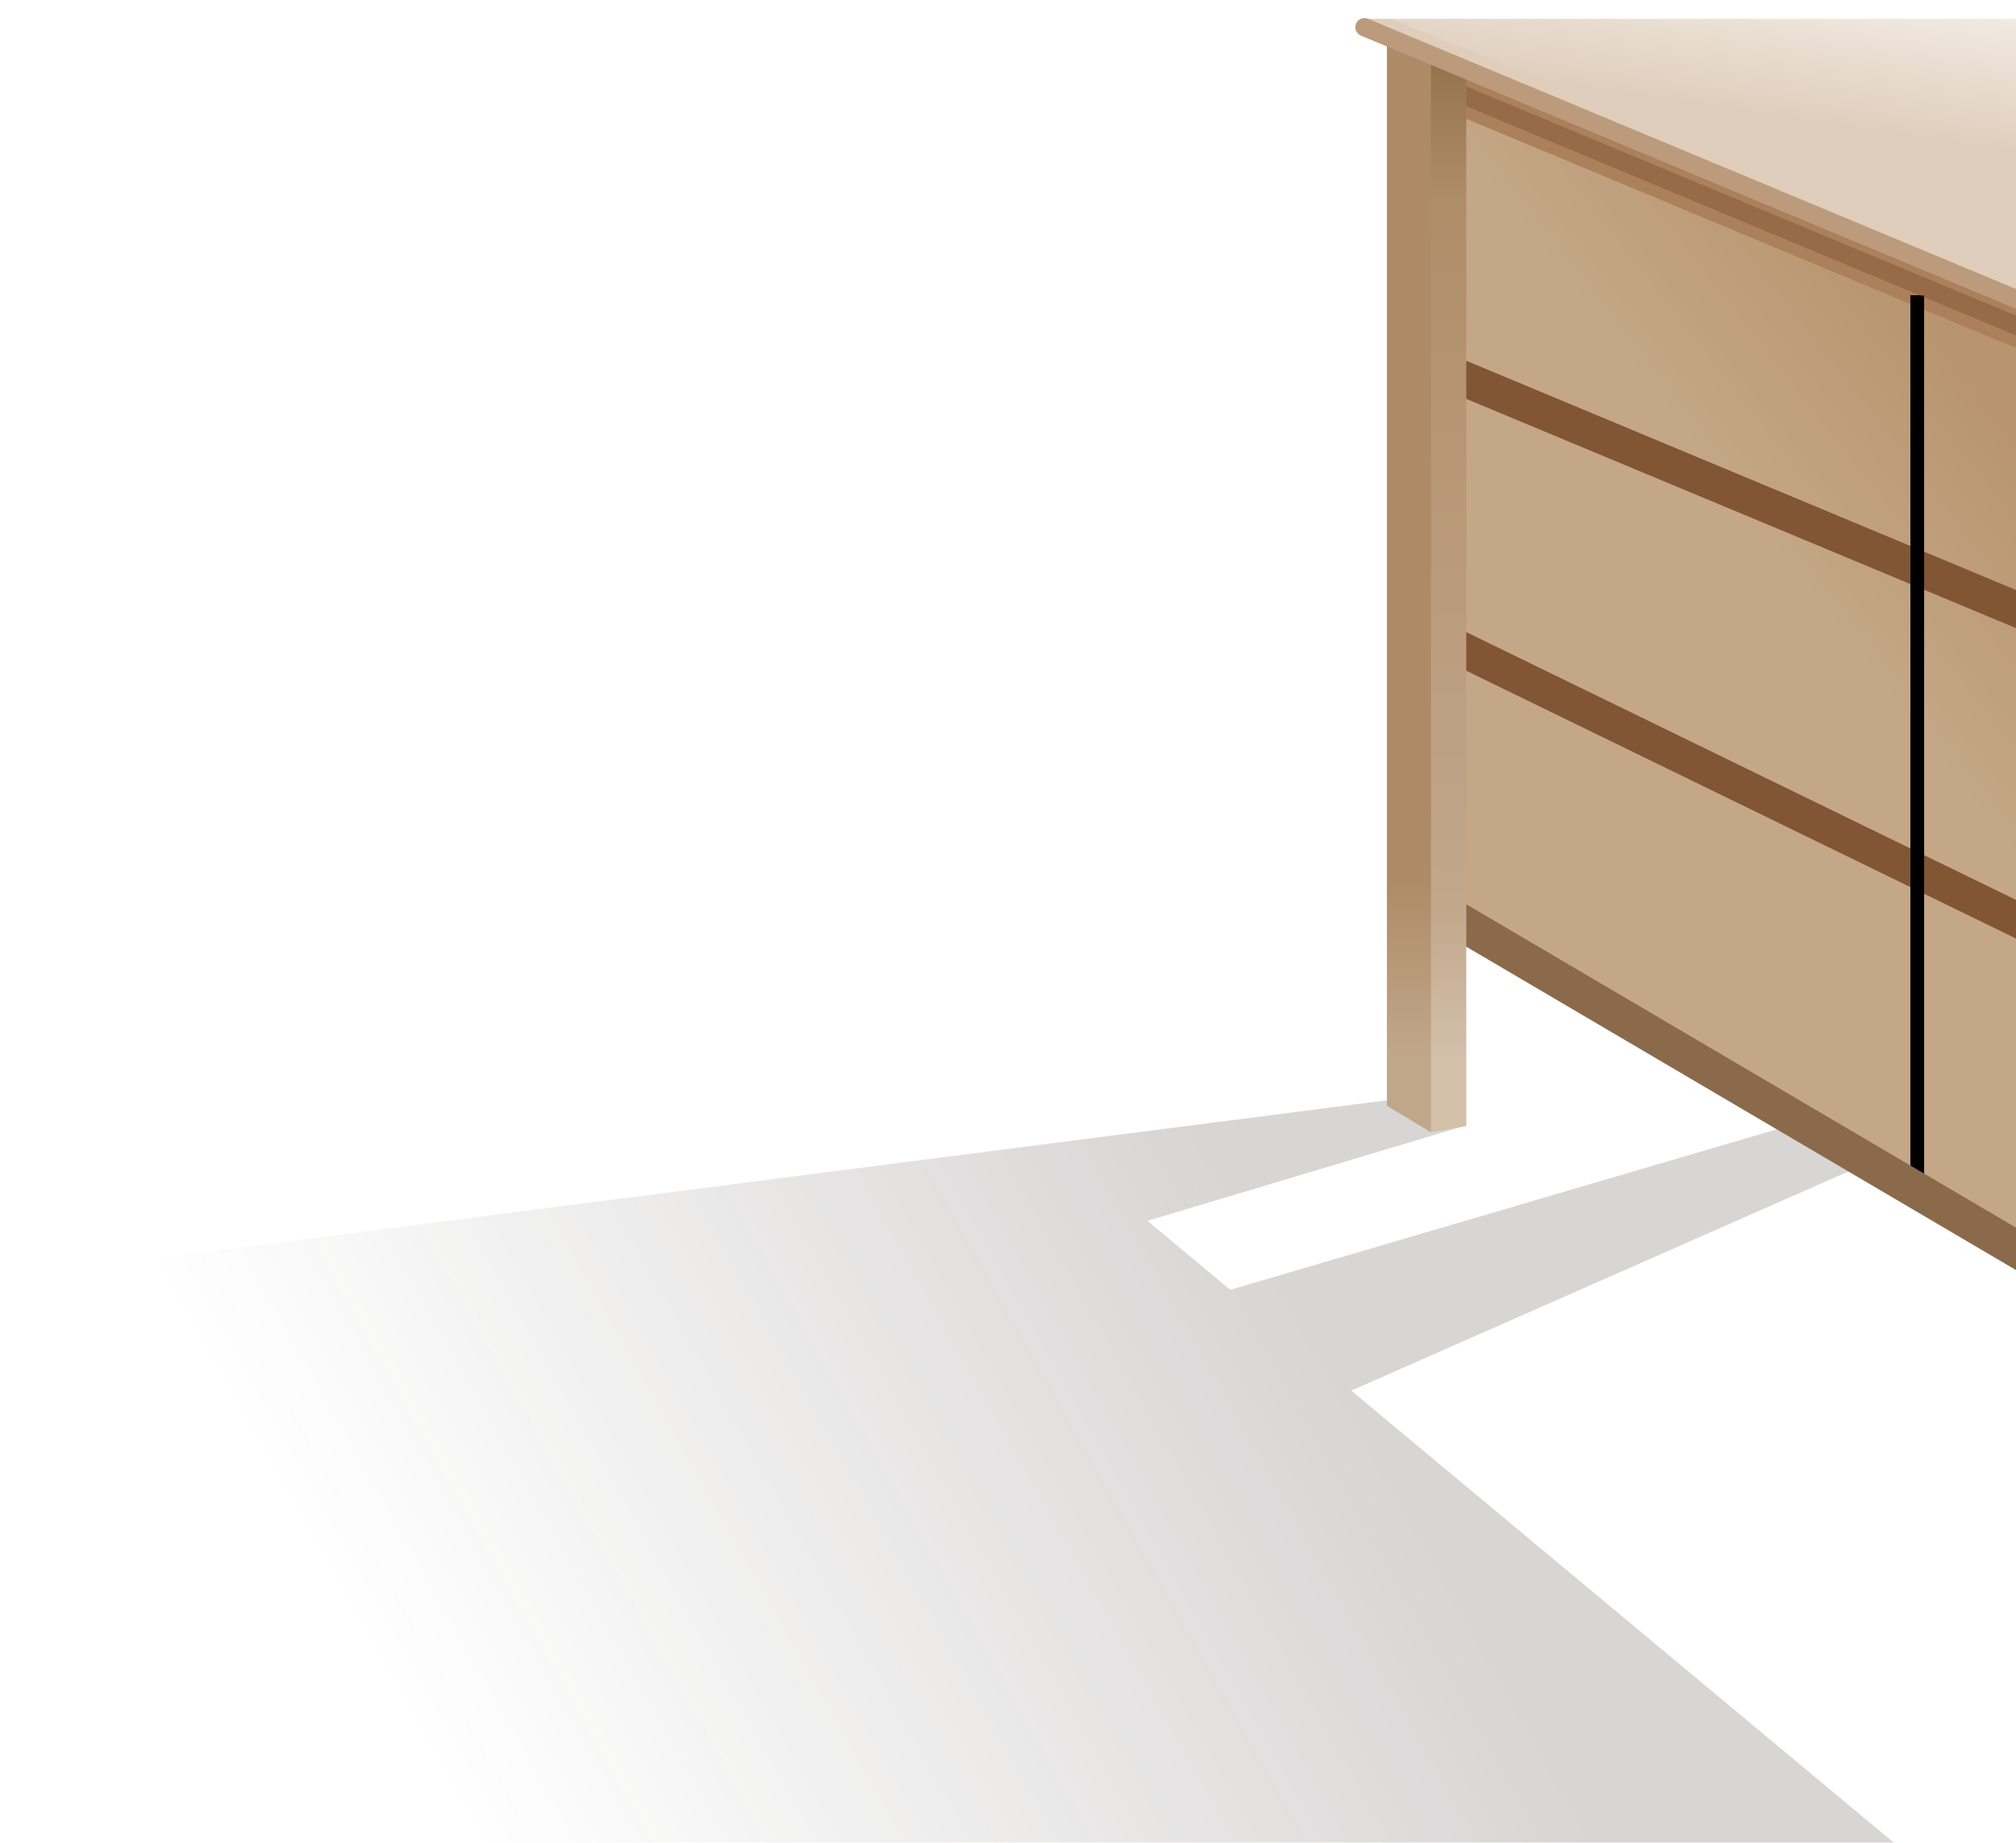
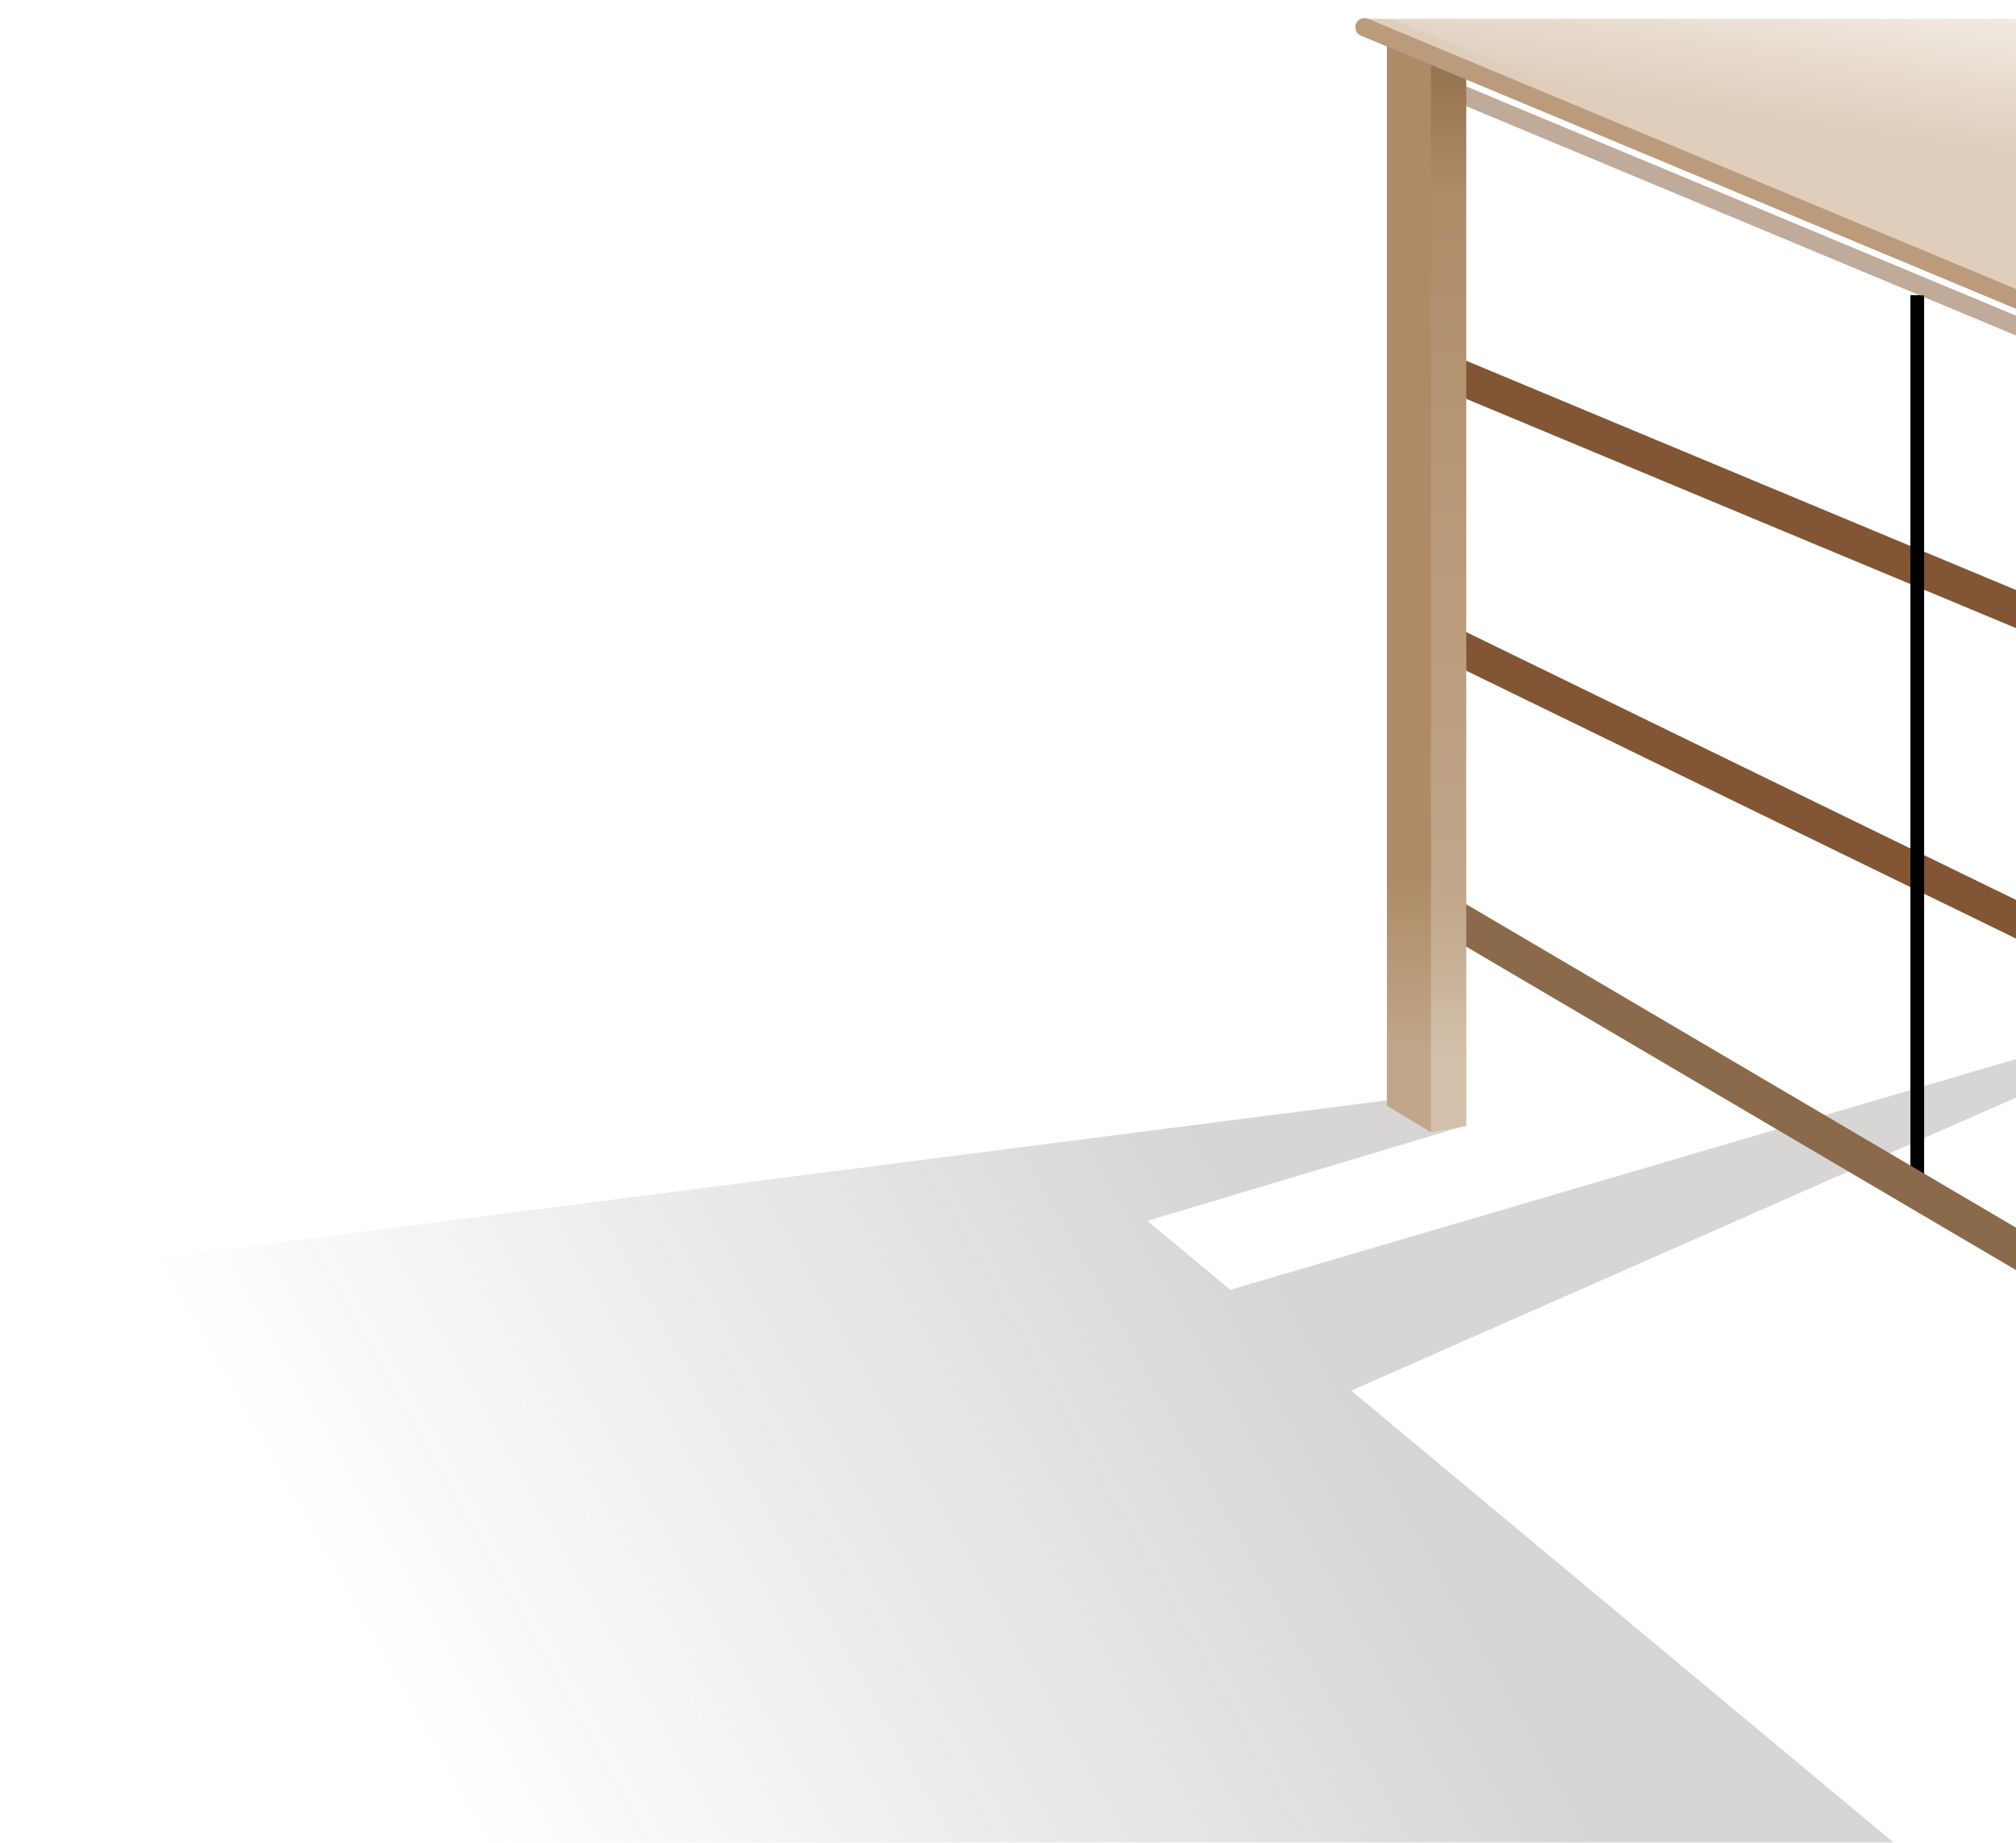
<svg xmlns="http://www.w3.org/2000/svg" xmlns:xlink="http://www.w3.org/1999/xlink" width="441" height="403" fill="none">
  <style>.B{stroke-linecap:round}.C{color-interpolation-filters:sRGB}.D{flood-opacity:0}.E{stroke-width:4}.F{stroke:#825534}</style>
  <g opacity=".2" filter="url(#A)">
    <path fill-rule="evenodd" d="M295.585 304.137L475.5 454H117L20 277l284.5-36.5 15 6L251 267l18.118 15.092 175.444-51.519 4.851 5.763-153.828 67.801z" fill="url(#I)" />
  </g>
-   <path d="M476.953 78.899L317.79 14.087l-3.069 183.919 162.232 95.05V78.899z" fill="url(#J)" />
  <path d="M558.424 115.873L297.549 4.118h168.592l288.105 106.115-195.822 5.64z" fill="#dfcebc" />
  <g filter="url(#B)" class="B E F">
    <path d="M311.472 135.951L548.488 251.393" />
  </g>
  <g filter="url(#C)" class="B E F">
    <path d="M311.472 135.951L548.488 251.393" />
  </g>
  <g filter="url(#D)" class="B E F">
    <path d="M308.472 75.951l238.398 99.388" />
  </g>
  <g filter="url(#E)" class="B E F">
    <path d="M308.472 75.951l238.398 99.388" />
  </g>
  <g filter="url(#F)" class="B">
-     <path d="M309.472 16.951l238.398 99.388" stroke="#ac805b" stroke-width="8" />
-   </g>
+     </g>
  <g filter="url(#G)">
    <path d="M419.403 64.566v193.94" stroke="#000" stroke-width="3" />
  </g>
  <g opacity=".5" filter="url(#H)" class="B E F">
    <path d="M308.472 15.951l238.398 99.388" />
  </g>
  <path d="M311.472 196.951L544.821 334.193" stroke="#8b6a4b" stroke-width="8" class="B" />
  <path d="M320.752 246.279V13.909l-7.732-.664-6.18-2.5 3.315 233.786 2.865 3.116 7.732-1.369z" fill="url(#K)" />
  <path d="M303.384 241.834V9.465l9.636 3.781v234.403l-9.636-5.814z" fill="url(#L)" />
  <path d="M298.472 5.951l238.398 99.388" stroke="#bc9b7c" class="B E" />
-   <path d="M444 .5L304 4l160 65 19.5-56.5L444 .5z" fill="url(#M)" />
+   <path d="M444 .5L304 4l160 65 19.5-56.5L444 .5" fill="url(#M)" />
  <defs>
    <filter id="A" x="0" y="210.573" width="495.5" height="263.427" filterUnits="userSpaceOnUse" class="C">
      <feFlood class="D" />
      <feBlend in="SourceGraphic" />
      <feGaussianBlur stdDeviation="10" />
    </filter>
    <filter id="B" x="305.472" y="129.951" width="249.017" height="127.443" filterUnits="userSpaceOnUse" class="C">
      <feFlood class="D" />
      <feBlend in="SourceGraphic" />
      <feGaussianBlur stdDeviation="2" />
    </filter>
    <filter id="C" x="305.472" y="133.951" width="249.017" height="127.443" filterUnits="userSpaceOnUse" class="C">
      <feFlood result="A" class="D" />
      <feColorMatrix in="SourceAlpha" values="0 0 0 0 0 0 0 0 0 0 0 0 0 0 0 0 0 0 127 0" result="B" />
      <feOffset dy="4" />
      <feGaussianBlur stdDeviation="2" />
      <feComposite in2="B" operator="out" />
      <feColorMatrix values="0 0 0 0 0 0 0 0 0 0 0 0 0 0 0 0 0 0 0.25 0" />
      <feBlend in2="A" />
      <feBlend in="SourceGraphic" />
    </filter>
    <filter id="D" x="302.472" y="69.951" width="250.399" height="111.389" filterUnits="userSpaceOnUse" class="C">
      <feFlood class="D" />
      <feBlend in="SourceGraphic" />
      <feGaussianBlur stdDeviation="2" />
    </filter>
    <filter id="E" x="302.472" y="73.951" width="250.399" height="111.389" filterUnits="userSpaceOnUse" class="C">
      <feFlood result="A" class="D" />
      <feColorMatrix in="SourceAlpha" values="0 0 0 0 0 0 0 0 0 0 0 0 0 0 0 0 0 0 127 0" result="B" />
      <feOffset dy="4" />
      <feGaussianBlur stdDeviation="2" />
      <feComposite in2="B" operator="out" />
      <feColorMatrix values="0 0 0 0 0 0 0 0 0 0 0 0 0 0 0 0 0 0 0.25 0" />
      <feBlend in2="A" />
      <feBlend in="SourceGraphic" />
    </filter>
    <filter id="F" x="300.471" y="7.95" width="256.4" height="117.39" filterUnits="userSpaceOnUse" class="C">
      <feFlood class="D" />
      <feBlend in="SourceGraphic" />
      <feGaussianBlur stdDeviation="2.5" />
    </filter>
    <filter id="G" x="413.903" y="60.566" width="11" height="201.94" filterUnits="userSpaceOnUse" class="C">
      <feFlood class="D" />
      <feBlend in="SourceGraphic" />
      <feGaussianBlur stdDeviation="2" />
    </filter>
    <filter id="H" x="302.472" y="9.951" width="250.399" height="111.389" filterUnits="userSpaceOnUse" class="C">
      <feFlood class="D" />
      <feBlend in="SourceGraphic" />
      <feGaussianBlur stdDeviation="2" />
    </filter>
    <linearGradient id="I" x1="282.345" y1="283.159" x2="96.084" y2="388.288" xlink:href="#N">
      <stop stop-color="#3b302c" />
      <stop offset="1" stop-color="#3b302c" stop-opacity="0" />
    </linearGradient>
    <linearGradient id="J" x1="489.313" y1="60.999" x2="335.918" y2="180.941" xlink:href="#N">
      <stop offset=".304" stop-color="#b8956f" />
      <stop offset=".6" stop-color="#c4a787" />
    </linearGradient>
    <linearGradient id="K" x1="308.202" y1="9.465" x2="308.202" y2="231.26" xlink:href="#N">
      <stop offset=".021" stop-color="#96734f" />
      <stop offset=".155" stop-color="#b08d69" />
      <stop offset=".852" stop-color="#c2a78b" />
      <stop offset="1" stop-color="#d3c0ab" />
    </linearGradient>
    <linearGradient id="L" x1="308.202" y1="9.465" x2="308.202" y2="231.26" xlink:href="#N">
      <stop offset=".822" stop-color="#ae8b66" />
      <stop offset="1" stop-color="#c1a78a" />
    </linearGradient>
    <linearGradient id="M" x1="405.5" y1="-23" x2="398" y2="27" xlink:href="#N">
      <stop stop-color="#fff" />
      <stop offset="1" stop-color="#fff" stop-opacity="0" />
    </linearGradient>
    <linearGradient id="N" gradientUnits="userSpaceOnUse" />
  </defs>
</svg>